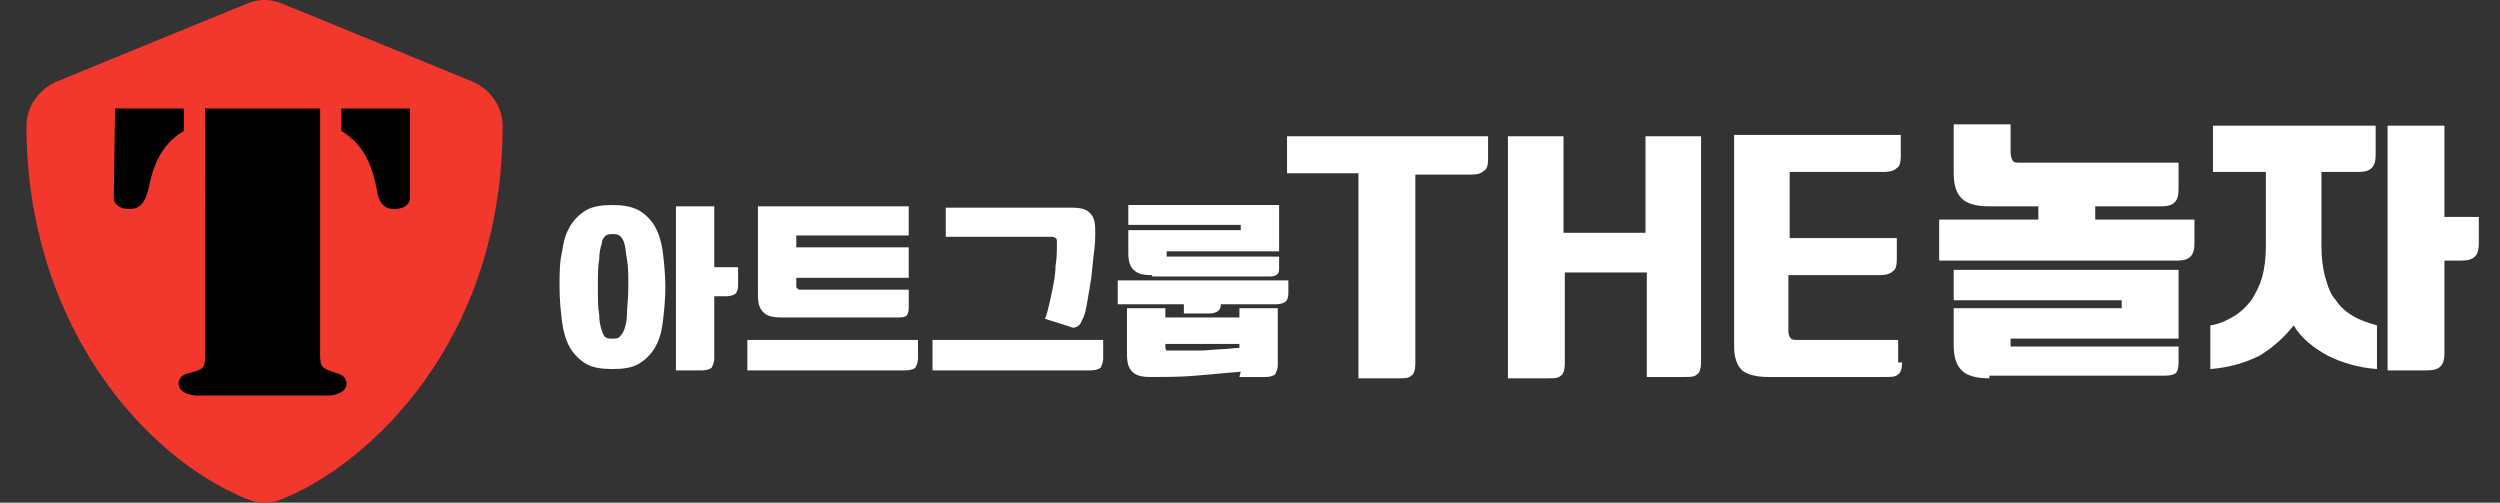
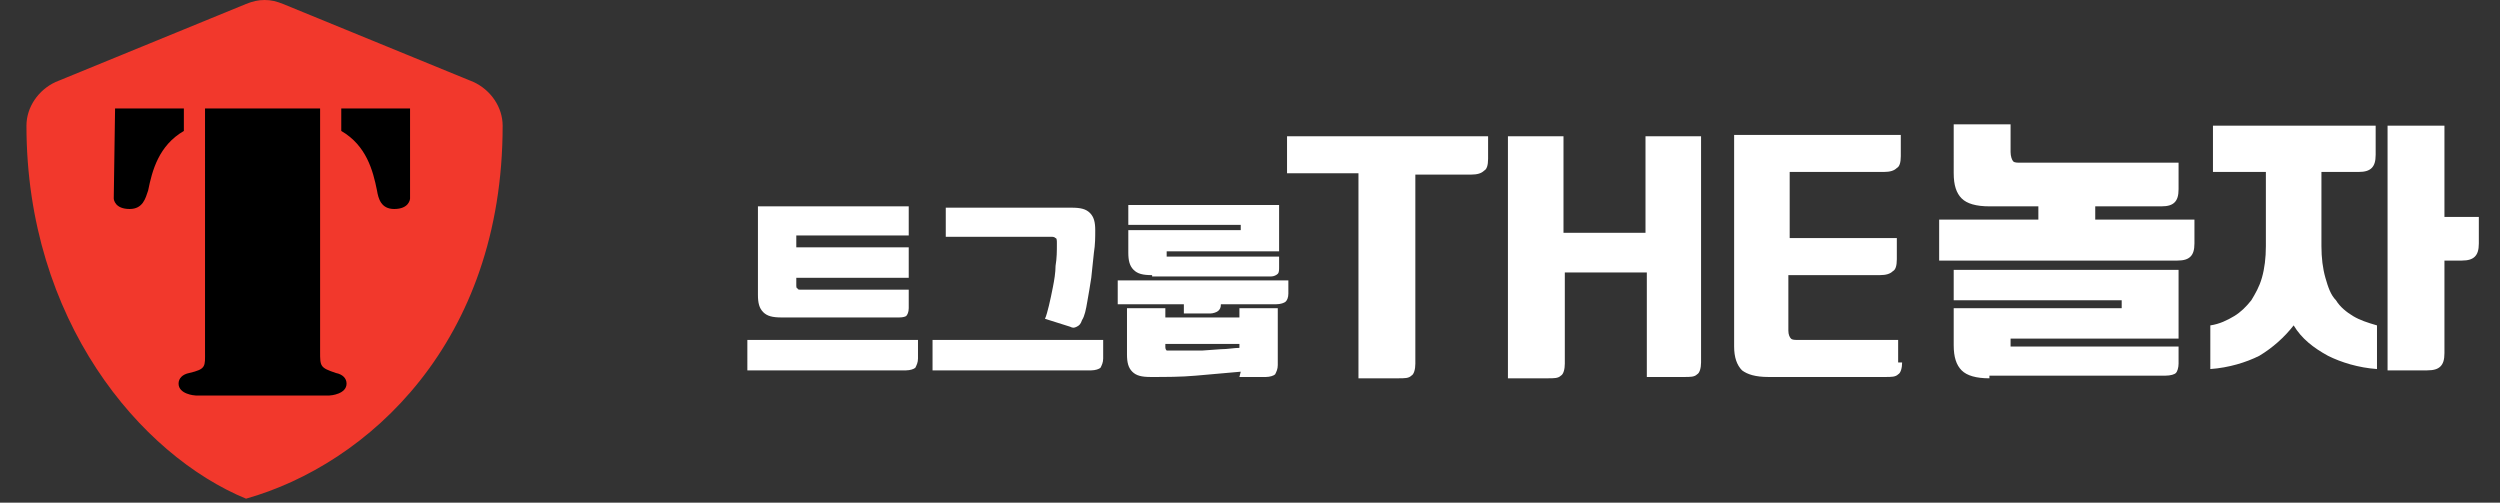
<svg xmlns="http://www.w3.org/2000/svg" version="1.1" id="레이어_1" x="0px" y="0px" viewBox="0 0 189 38" style="enable-background:new 0 0 189 38;" xml:space="preserve">
  <rect x="0" y="0" width="189" height="38" fill="#333333" stroke="none" />
  <style type="text/css">
	.st0{fill:#F2382C;}
	.st1{fill:#FFFFFF;}
</style>
-   <path class="st0" d="M35.8,6.2L21.4,0.3C20.9,0.1,20.5,0,20,0s-0.9,0.1-1.4,0.3L4.2,6.2C2.9,6.8,2,8.1,2,9.5  c0,14.7,8.6,24.9,16.6,28.2c0.9,0.4,1.9,0.4,2.8,0C27.8,35.1,38,25.9,38,9.5C38,8.1,37.1,6.8,35.8,6.2z" />
-   <path class="st1" d="M50.3,21.7c0,1-0.1,1.9-0.2,2.7c-0.1,0.8-0.3,1.4-0.6,1.9s-0.7,0.9-1.2,1.2c-0.5,0.3-1.2,0.4-2,0.4  s-1.5-0.1-2-0.4s-0.9-0.7-1.2-1.2s-0.5-1.2-0.6-1.9c-0.1-0.8-0.2-1.7-0.2-2.7s0-1.9,0.2-2.7c0.1-0.8,0.3-1.4,0.6-1.9  s0.7-0.9,1.2-1.2s1.2-0.4,2-0.4s1.4,0.1,2,0.4c0.5,0.3,0.9,0.7,1.2,1.2s0.5,1.2,0.6,1.9C50.2,19.8,50.3,20.7,50.3,21.7z M47.5,21.7  c0-0.9,0-1.5-0.1-2.1c-0.1-0.5-0.1-0.9-0.2-1.2c-0.1-0.3-0.2-0.5-0.4-0.6c-0.1-0.1-0.3-0.1-0.5-0.1s-0.3,0-0.5,0.1  c-0.1,0.1-0.3,0.3-0.3,0.6c-0.1,0.3-0.2,0.7-0.2,1.2c-0.1,0.5-0.1,1.2-0.1,2.1s0,1.6,0.1,2.1c0,0.5,0.1,0.9,0.2,1.2  c0.1,0.3,0.2,0.5,0.3,0.5c0.1,0.1,0.3,0.1,0.5,0.1s0.4,0,0.5-0.1s0.3-0.3,0.4-0.6c0.1-0.3,0.2-0.7,0.2-1.2  C47.4,23.3,47.5,22.6,47.5,21.7z M51.1,27.9V15.6H54v4.6h1.8v1.4c0,0.3-0.1,0.5-0.2,0.6c-0.1,0.1-0.4,0.2-0.7,0.2H54v4.7  c0,0.3-0.1,0.5-0.2,0.7c-0.1,0.1-0.4,0.2-0.7,0.2h-2V27.9z" />
+   <path class="st0" d="M35.8,6.2L21.4,0.3C20.9,0.1,20.5,0,20,0s-0.9,0.1-1.4,0.3L4.2,6.2C2.9,6.8,2,8.1,2,9.5  c0,14.7,8.6,24.9,16.6,28.2C27.8,35.1,38,25.9,38,9.5C38,8.1,37.1,6.8,35.8,6.2z" />
  <path class="st1" d="M56.5,25.7h12.9v1.4c0,0.3-0.1,0.5-0.2,0.7c-0.1,0.1-0.4,0.2-0.7,0.2h-12C56.5,28,56.5,25.7,56.5,25.7z   M59.1,24c-0.7,0-1.1-0.1-1.4-0.4c-0.3-0.3-0.4-0.7-0.4-1.3v-6.7h11.4v2.2h-8.5v0.9h8.5V21h-8.5v0.5c0,0.2,0,0.3,0.1,0.3  c0,0.1,0.1,0.1,0.3,0.1h8.1v1.4c0,0.3-0.1,0.5-0.2,0.6C68.3,24,68.1,24,67.8,24H59.1z" />
  <path class="st1" d="M70.5,25.7h12.9v1.4c0,0.3-0.1,0.5-0.2,0.7c-0.1,0.1-0.4,0.2-0.7,0.2h-12C70.5,28,70.5,25.7,70.5,25.7z   M79,24.1c0.1-0.2,0.2-0.6,0.3-1c0.1-0.4,0.2-0.9,0.3-1.4c0.1-0.5,0.2-1.1,0.2-1.6c0.1-0.6,0.1-1.1,0.1-1.7c0-0.2,0-0.4-0.1-0.4  c-0.1-0.1-0.2-0.1-0.4-0.1h-7.9v-2.2H81c0.7,0,1.1,0.1,1.4,0.4c0.3,0.3,0.4,0.7,0.4,1.3c0,0.5,0,1.1-0.1,1.7L82.5,21  c-0.1,0.6-0.2,1.3-0.3,1.8c-0.1,0.6-0.2,1.1-0.4,1.4c-0.1,0.3-0.2,0.4-0.4,0.5c-0.2,0.1-0.3,0.1-0.5,0L79,24.1z" />
  <path class="st1" d="M84.5,21.2h12.9v1c0,0.3-0.1,0.5-0.2,0.6S96.8,23,96.5,23h-4.2c0,0.3-0.1,0.4-0.2,0.5s-0.4,0.2-0.6,0.2h-2V23  h-5L84.5,21.2L84.5,21.2z M87.1,20.8c-0.7,0-1.1-0.1-1.4-0.4s-0.4-0.7-0.4-1.3v-1.7h8.5V17h-8.5v-1.5h11.4V19h-8.5v0.4h8.5v0.8  c0,0.2,0,0.4-0.1,0.5s-0.3,0.2-0.5,0.2h-9V20.8z M93.8,28.1c-1.1,0.1-2.2,0.2-3.4,0.3c-1.1,0.1-2.3,0.1-3.4,0.1  c-0.7,0-1.1-0.1-1.4-0.4s-0.4-0.7-0.4-1.3v-3.5h2.9V24h5.6v-0.7h2.9v4.3c0,0.3-0.1,0.5-0.2,0.7c-0.1,0.1-0.4,0.2-0.7,0.2h-2  L93.8,28.1L93.8,28.1z M88.5,26.5h1.1c0.4,0,0.9,0,1.3,0l1.4-0.1c0.5,0,1-0.1,1.4-0.1V26h-5.6v0.2c0,0.1,0,0.2,0.1,0.3  C88.3,26.5,88.4,26.5,88.5,26.5z" />
  <g>
    <path d="M8.7,8.2h5.2v1.7c-1.9,1.1-2.4,3-2.7,4.5c-0.2,0.6-0.4,1.4-1.4,1.4c-1.1,0-1.2-0.7-1.2-0.8L8.7,8.2L8.7,8.2z M15.4,8.2h8.8   v18.4c0,1.1,0,1.2,1.2,1.6c0.5,0.1,0.8,0.4,0.8,0.8c0,0.8-1.2,0.9-1.3,0.9H14.8c-0.1,0-1.3-0.1-1.3-0.9c0-0.4,0.3-0.7,0.8-0.8   c1.3-0.3,1.2-0.5,1.2-1.6V8.2H15.4z M31,15c0,0.1-0.1,0.8-1.2,0.8c-1,0-1.2-0.8-1.3-1.4c-0.3-1.5-0.8-3.4-2.7-4.5V8.2H31V15z" />
  </g>
  <g>
    <path class="st1" d="M158.4,15.6v1h7.5v1.8c0,0.5-0.1,0.8-0.3,1c-0.2,0.2-0.5,0.3-1,0.3h-18v-3.1h7.5v-1h-3.7c-1,0-1.7-0.2-2.1-0.6   s-0.6-1-0.6-1.9V9.4h4.3v2.1c0,0.3,0.1,0.6,0.2,0.7c0.1,0.1,0.3,0.1,0.6,0.1h11.9v2c0,0.5-0.1,0.8-0.3,1c-0.2,0.2-0.5,0.3-1,0.3   C163.4,15.6,158.4,15.6,158.4,15.6z M150.4,28.6c-1,0-1.7-0.2-2.1-0.6s-0.6-1-0.6-1.9v-2.8h12.7v-0.6h-12.7v-2.3h17v5.2H152v0.6   h12.7v1.3c0,0.3-0.1,0.6-0.2,0.7c-0.1,0.1-0.4,0.2-0.8,0.2h-13.3V28.6z" />
    <path class="st1" d="M167.3,9.5h12.3v2.2c0,0.5-0.1,0.8-0.3,1c-0.2,0.2-0.5,0.3-1,0.3h-2.8v5.6c0,0.9,0.1,1.7,0.3,2.4   c0.2,0.7,0.4,1.3,0.8,1.7c0.3,0.5,0.8,0.9,1.3,1.2c0.5,0.3,1.1,0.5,1.8,0.7v3.3c-1.4-0.1-2.7-0.5-3.7-1c-1.1-0.6-2-1.3-2.6-2.3   c-0.7,0.9-1.6,1.7-2.6,2.3c-1,0.5-2.3,0.9-3.7,1v-3.3c0.7-0.1,1.3-0.4,1.8-0.7c0.5-0.3,0.9-0.7,1.3-1.2c0.3-0.5,0.6-1,0.8-1.7   c0.2-0.7,0.3-1.5,0.3-2.4V13h-4V9.5L167.3,9.5z M180.5,27.8V9.5h4.3v6.9h2.6v2c0,0.5-0.1,0.8-0.3,1c-0.2,0.2-0.5,0.3-1,0.3h-1.3v7   c0,0.5-0.1,0.8-0.3,1c-0.2,0.2-0.5,0.3-1,0.3h-3V27.8z" />
    <g>
      <path class="st1" d="M97.4,10.3h15.1v1.7c0,0.5-0.1,0.8-0.3,0.9c-0.2,0.2-0.5,0.3-1,0.3h-4.2v14.3c0,0.4-0.1,0.8-0.3,0.9    c-0.2,0.2-0.5,0.2-1,0.2h-3V13.1h-5.4V10.3z" />
      <path class="st1" d="M124.5,28.6v-8h-6.2v6.9c0,0.4-0.1,0.8-0.3,0.9c-0.2,0.2-0.5,0.2-1,0.2h-3V10.3h4.2v7.3h6.2v-7.3h4.2v17.1    c0,0.4-0.1,0.8-0.3,0.9c-0.2,0.2-0.5,0.2-1,0.2H124.5z" />
      <path class="st1" d="M143.8,27.4c0,0.4-0.1,0.8-0.3,0.9c-0.2,0.2-0.5,0.2-1,0.2h-8.8c-1,0-1.6-0.2-2-0.5c-0.4-0.4-0.6-1-0.6-1.8    v-16h12.6v1.6c0,0.5-0.1,0.8-0.3,0.9c-0.2,0.2-0.5,0.3-1,0.3h-7.1V18h8.1v1.6c0,0.5-0.1,0.8-0.3,0.9c-0.2,0.2-0.5,0.3-1,0.3h-6.9    V25c0,0.3,0.1,0.5,0.2,0.6c0.1,0.1,0.3,0.1,0.6,0.1h7.5V27.4z" />
    </g>
  </g>
</svg>